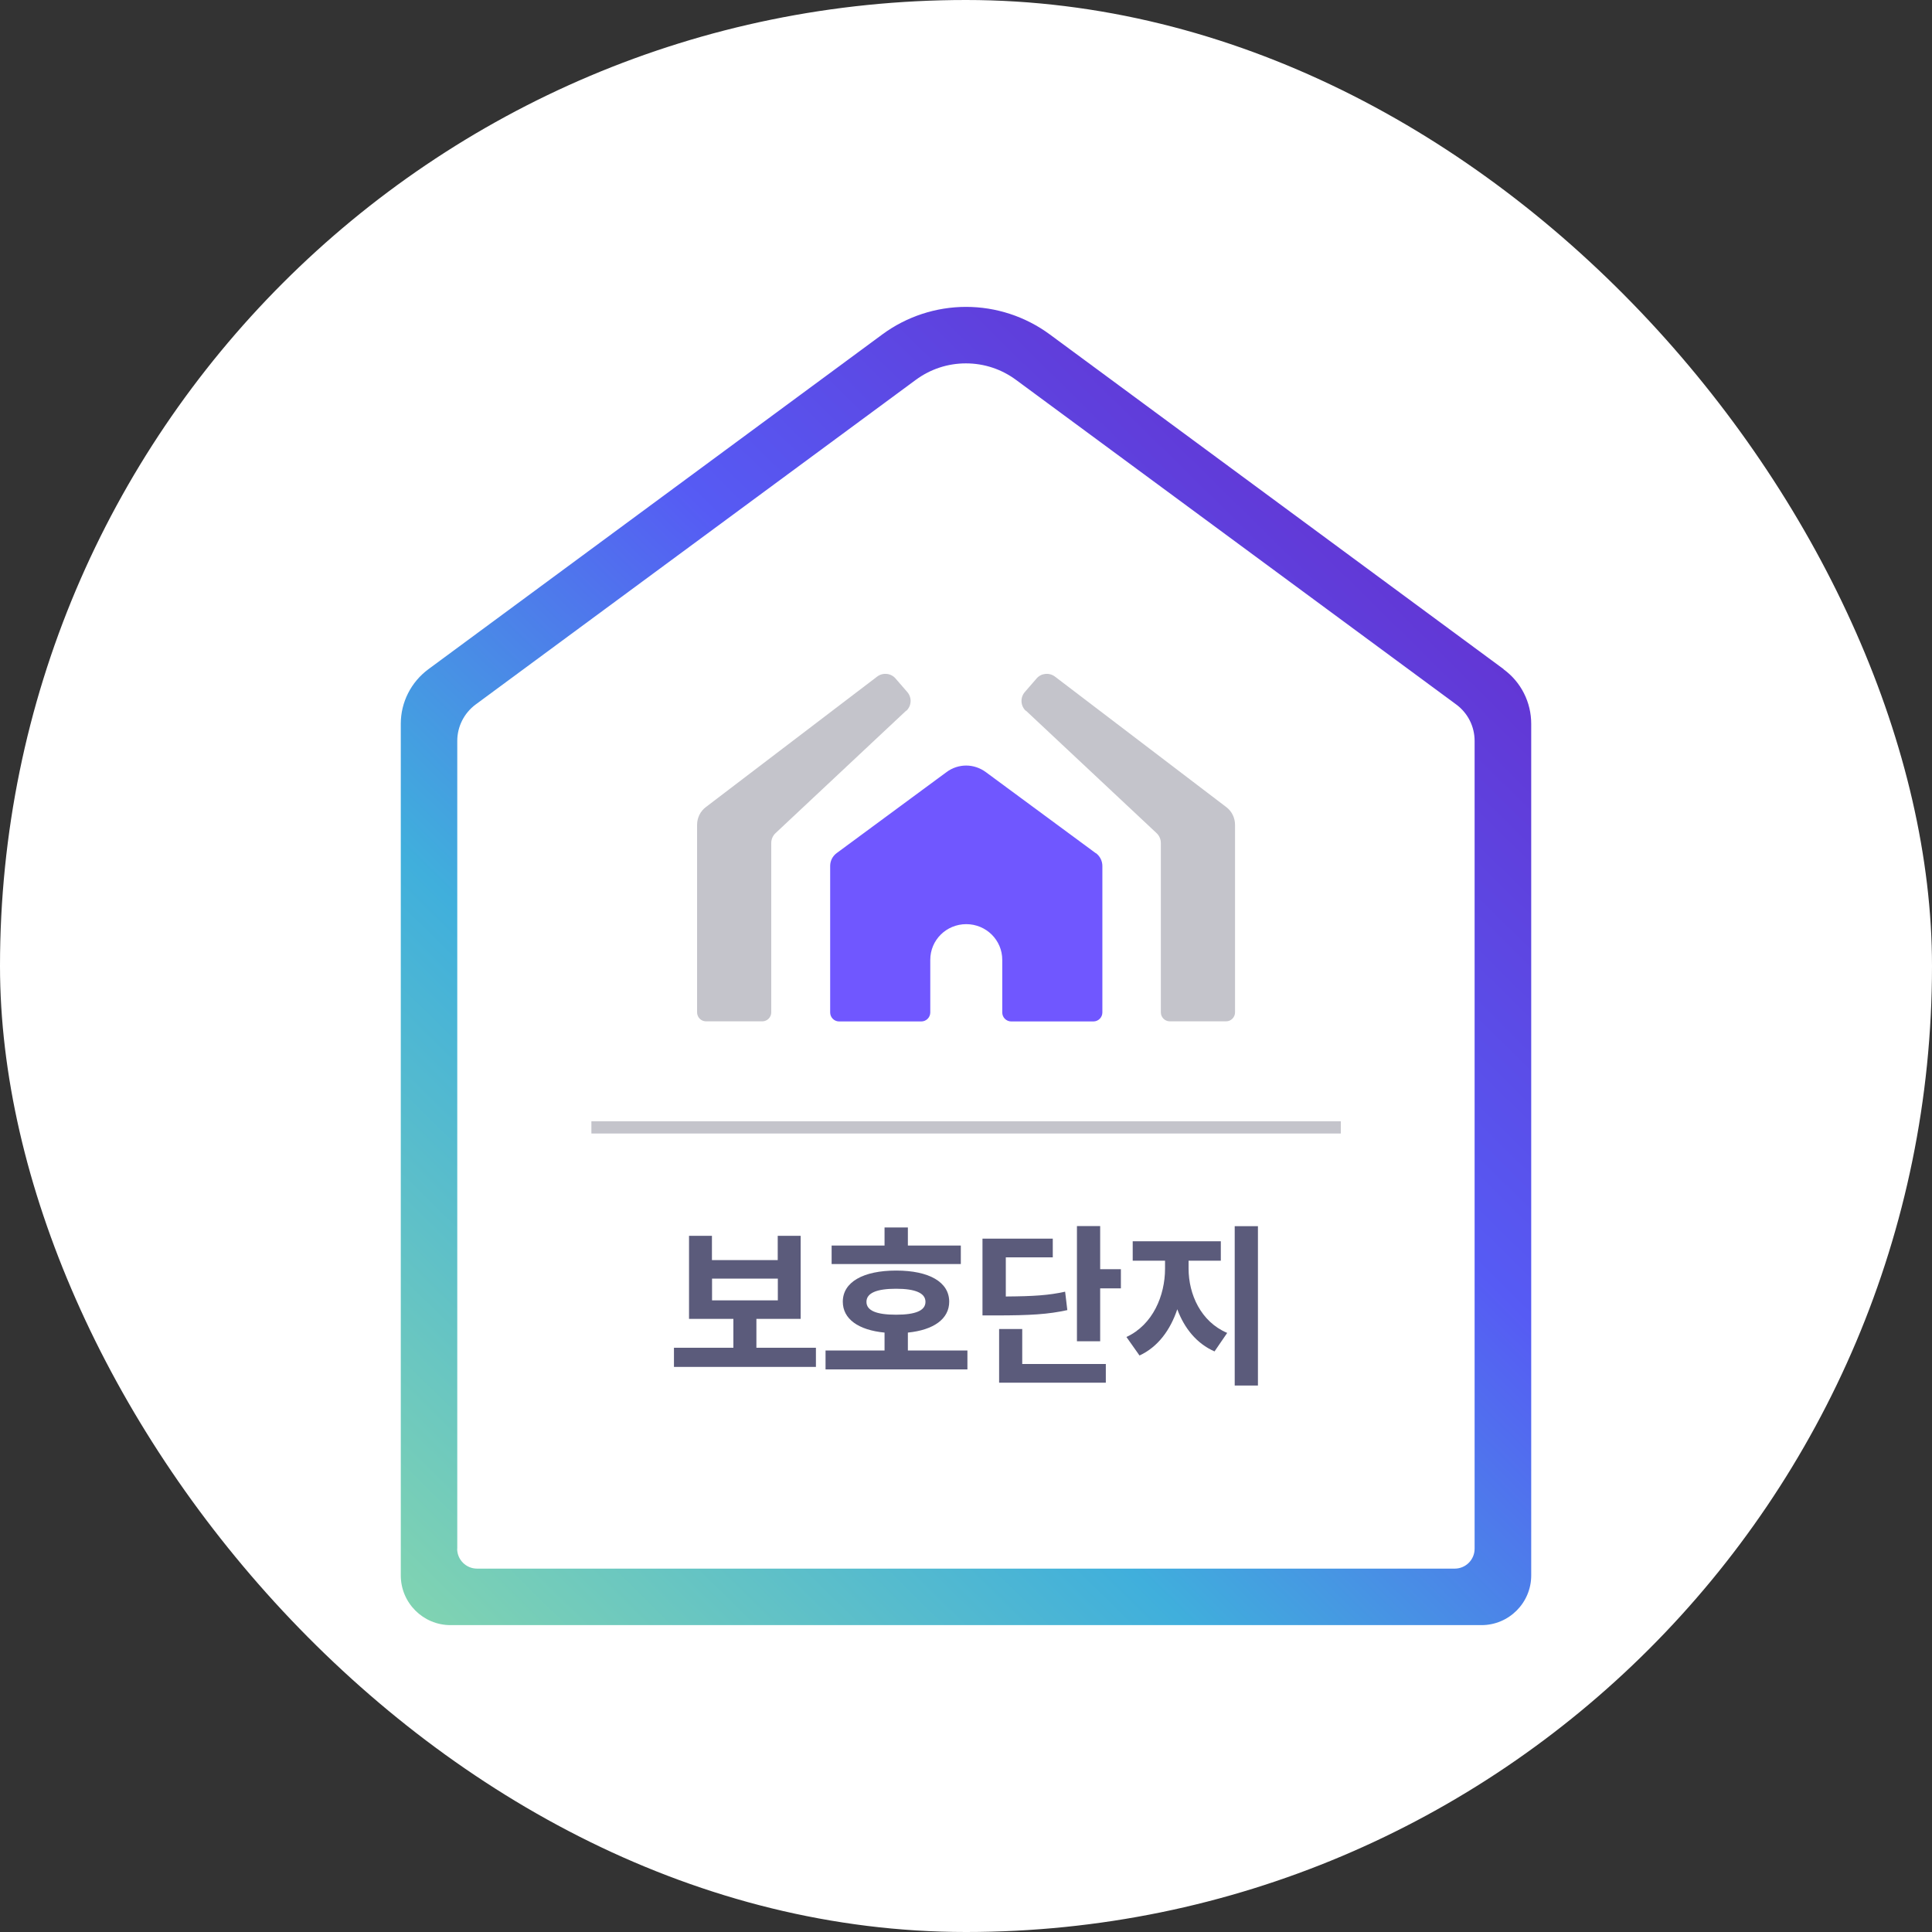
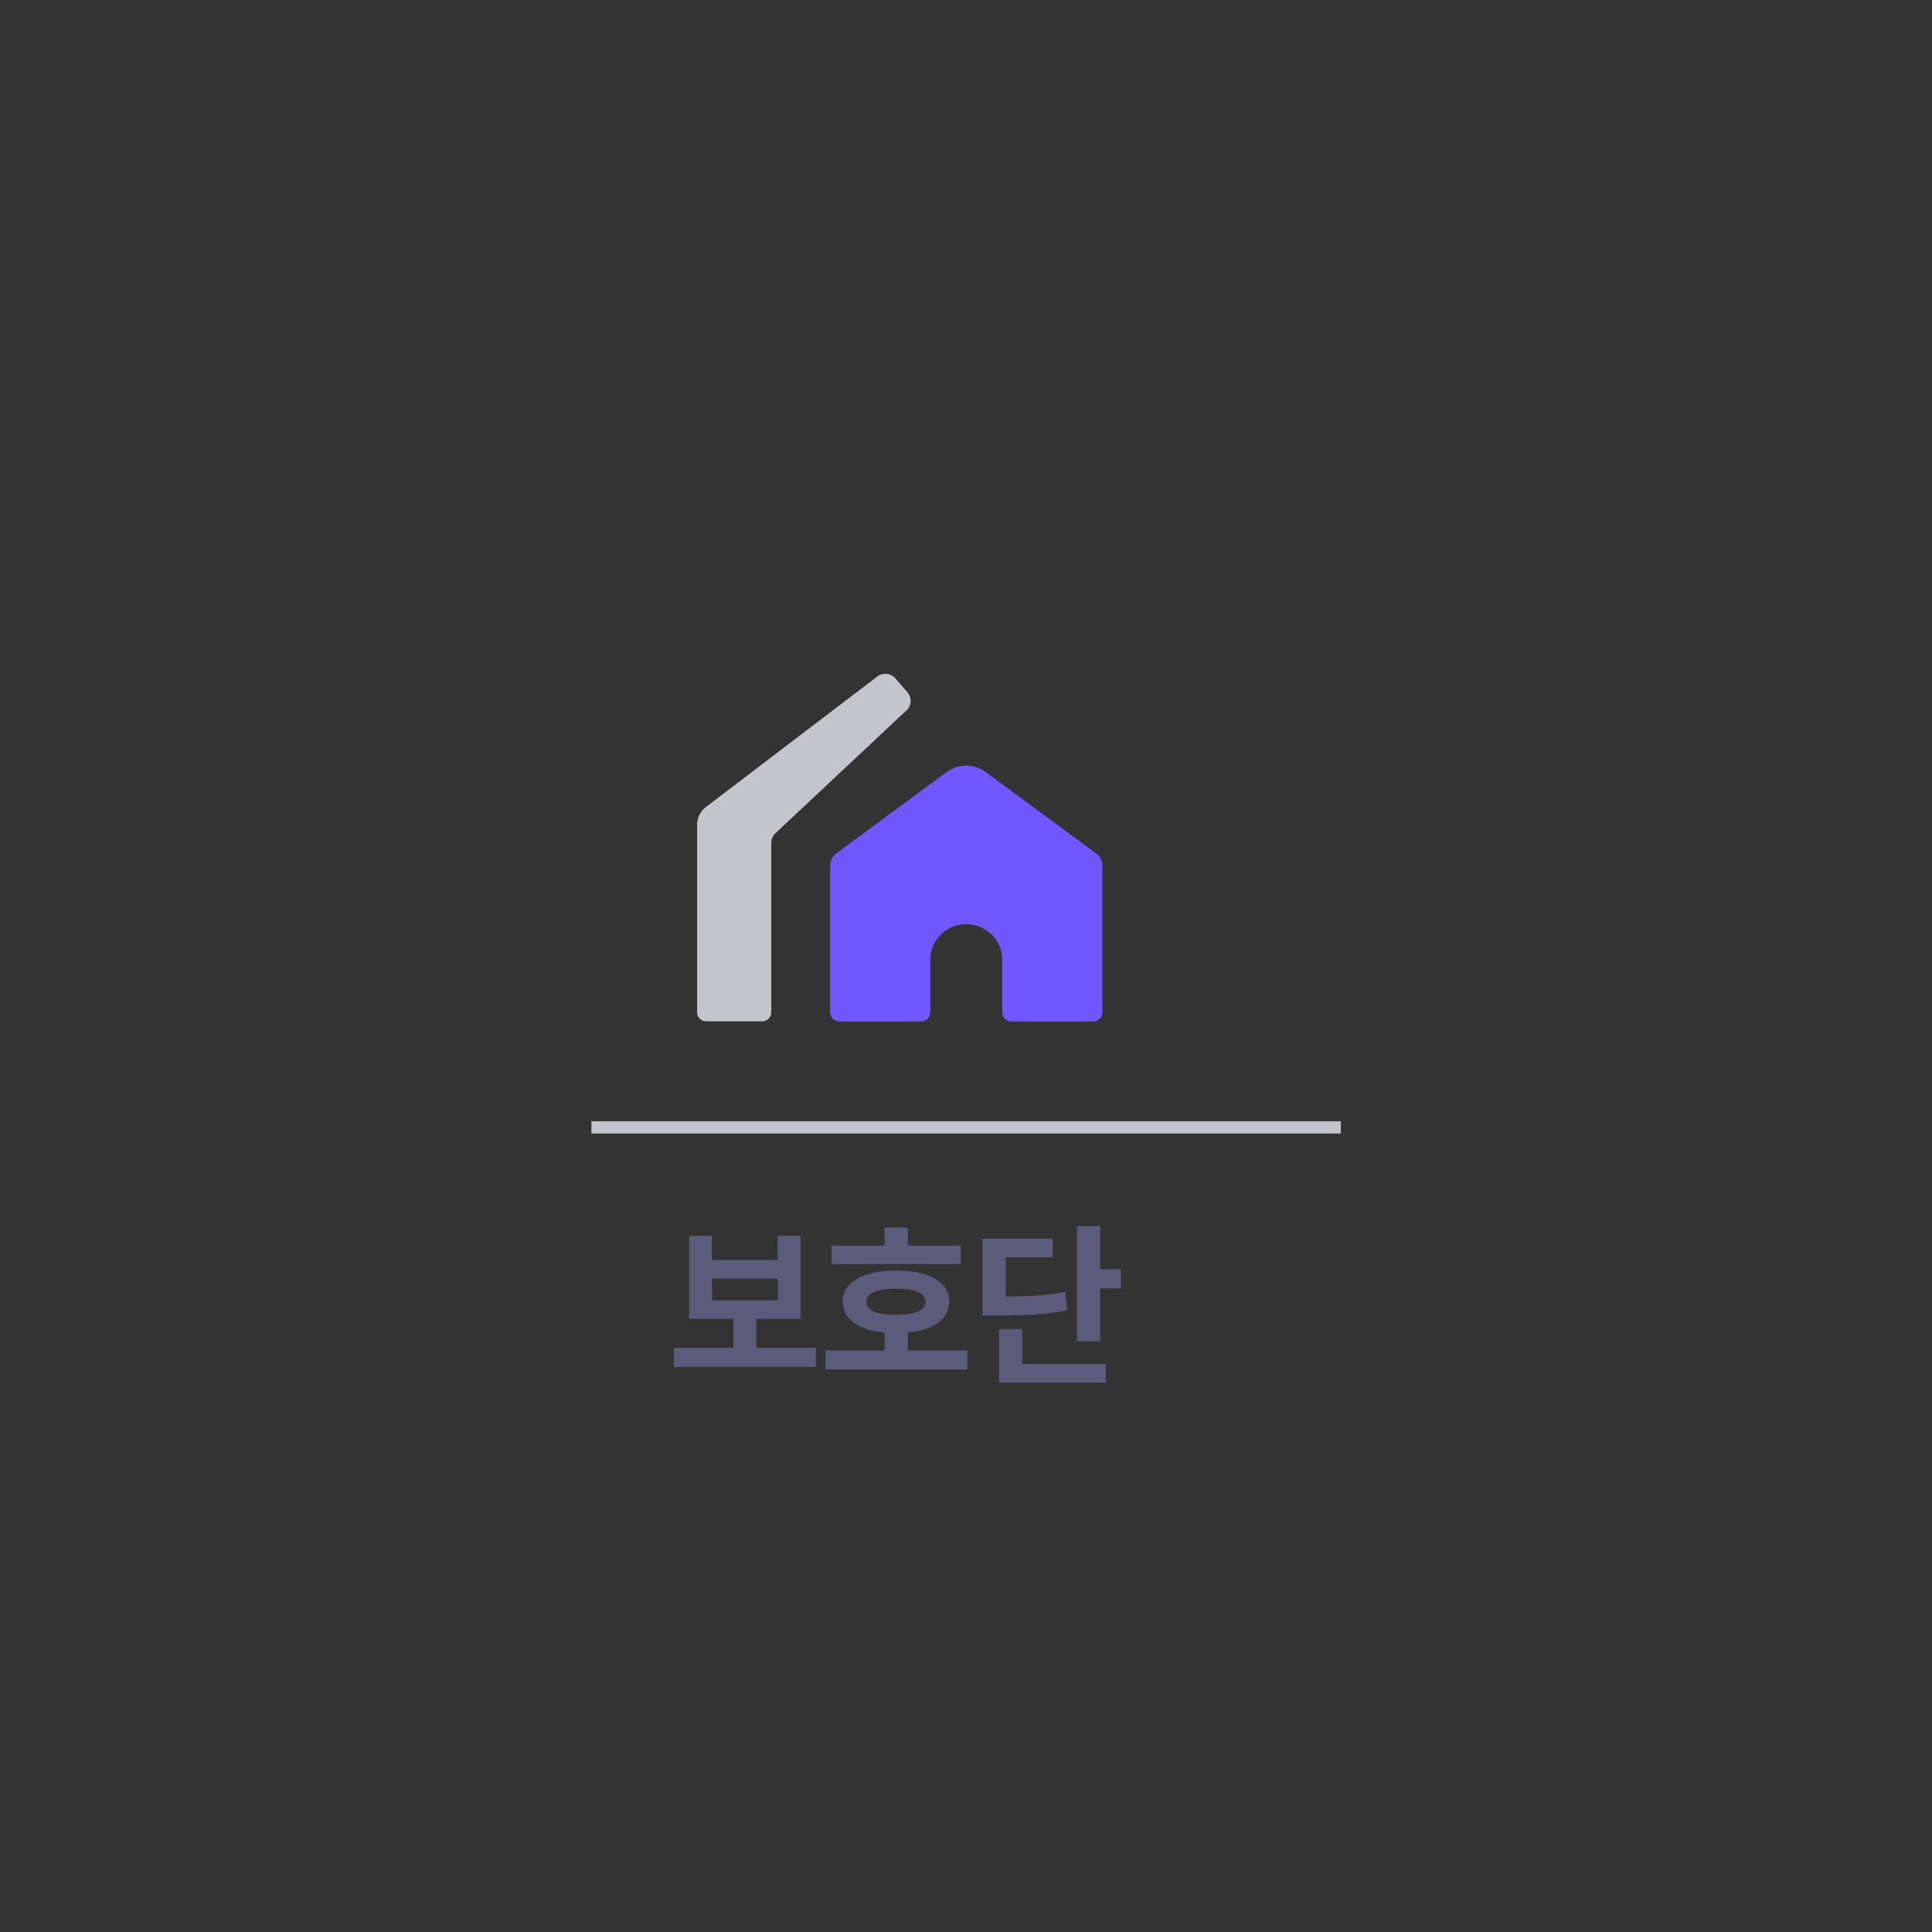
<svg xmlns="http://www.w3.org/2000/svg" width="94" height="94" viewBox="0 0 94 94" fill="none">
  <rect x="0" y="0" width="94" height="94" fill="#333333" stroke="none" />
-   <rect width="94" height="94" rx="47" fill="white" />
-   <path d="M73.161 32.559L51.075 16.27C49.894 15.4 48.463 14.931 47.002 14.931C45.542 14.931 44.111 15.4 42.93 16.27L20.844 32.559C20.004 33.18 19.5 34.162 19.5 35.211V76.651C19.5 77.984 20.584 79.069 21.918 79.069H72.082C73.416 79.069 74.5 77.984 74.5 76.651V35.216C74.5 34.167 74.006 33.185 73.156 32.564L73.161 32.559Z" fill="url(#paint0_linear_513_40)" />
-   <path d="M22.248 75.353V36.046C22.248 35.348 22.584 34.692 23.139 34.279L44.554 18.484C45.267 17.96 46.106 17.68 46.997 17.68C47.888 17.68 48.733 17.965 49.435 18.484L70.855 34.279C71.415 34.692 71.746 35.348 71.746 36.046V75.353C71.746 75.887 71.313 76.32 70.779 76.32H23.211C22.676 76.32 22.243 75.887 22.243 75.353H22.254H22.248Z" fill="white" />
  <path d="M35.682 65.574V64.169H33.524V60.128H34.639V61.309H37.84V60.128H38.955V64.169H36.802V65.574H39.698V66.506H32.791V65.574H35.677H35.682ZM34.644 63.268H37.845V62.21H34.644V63.268Z" fill="#5B5B7B" />
  <path d="M43.037 65.707V64.836C41.765 64.714 41.006 64.174 41.006 63.334C41.006 62.378 41.999 61.818 43.602 61.818C45.206 61.818 46.183 62.378 46.183 63.334C46.183 64.169 45.43 64.709 44.172 64.836V65.707H47.069V66.628H40.166V65.707H43.037ZM43.037 60.601V59.721H44.172V60.601H46.748V61.502H40.462V60.601H43.037ZM42.157 63.34C42.157 63.772 42.651 63.966 43.597 63.966C44.544 63.966 45.028 63.767 45.028 63.34C45.028 62.912 44.534 62.703 43.597 62.703C42.661 62.703 42.157 62.907 42.157 63.34Z" fill="#5B5B7B" />
  <path d="M51.222 60.265V61.176H48.937V63.08C50.281 63.07 51.019 63.024 51.823 62.846L51.93 63.742C51.009 63.945 50.148 64.001 48.443 64.001H47.802V60.265H51.228H51.222ZM49.736 64.663V66.363H53.803V67.274H48.611V64.663H49.741H49.736ZM53.528 59.649V61.751H54.536V62.683H53.528V65.259H52.398V59.654H53.528V59.649Z" fill="#5B5B7B" />
-   <path d="M59.398 60.392V61.339H57.83V61.726C57.83 62.973 58.425 64.307 59.708 64.852L59.092 65.752C58.222 65.371 57.621 64.622 57.28 63.701C56.944 64.704 56.343 65.534 55.442 65.951L54.806 65.05C56.094 64.454 56.684 63.034 56.684 61.726V61.339H55.111V60.392H59.398ZM61.204 59.659V67.412H60.074V59.659H61.204Z" fill="#5B5B7B" />
  <path d="M65.236 54.554H28.774V55.15H65.236V54.554Z" fill="#C4C4CB" />
-   <path d="M49.914 34.575L56.272 40.535C56.404 40.658 56.48 40.836 56.48 41.014V49.255C56.48 49.499 56.679 49.693 56.918 49.693H59.652C59.896 49.693 60.09 49.494 60.09 49.255V40.133C60.09 39.792 59.932 39.467 59.657 39.263L51.329 32.92C51.054 32.712 50.657 32.747 50.433 33.012L49.863 33.669C49.629 33.938 49.65 34.341 49.909 34.585V34.575H49.914Z" fill="#C4C4CB" />
  <path d="M44.091 34.575L37.734 40.535C37.601 40.658 37.525 40.836 37.525 41.014V49.255C37.525 49.499 37.326 49.693 37.087 49.693H34.354C34.109 49.693 33.916 49.494 33.916 49.255V40.133C33.916 39.792 34.074 39.467 34.349 39.263L42.676 32.92C42.951 32.712 43.348 32.747 43.572 33.012L44.142 33.669C44.376 33.938 44.356 34.341 44.096 34.585V34.575H44.091Z" fill="#C4C4CB" />
  <path d="M53.309 41.508L47.96 37.563C47.675 37.354 47.339 37.247 47.008 37.247C46.677 37.247 46.336 37.354 46.056 37.563L40.706 41.508C40.508 41.655 40.391 41.884 40.391 42.134V49.26C40.391 49.504 40.589 49.698 40.828 49.698H44.824C45.068 49.698 45.262 49.499 45.262 49.26V46.7C45.262 45.733 46.046 44.964 47.013 44.964C47.98 44.964 48.764 45.738 48.764 46.7V49.26C48.764 49.504 48.962 49.698 49.202 49.698H53.197C53.442 49.698 53.635 49.499 53.635 49.26V42.134C53.635 41.889 53.518 41.655 53.32 41.508H53.309Z" fill="#7057FF" />
  <defs>
    <linearGradient id="paint0_linear_513_40" x1="22.518" y1="80.631" x2="71.405" y2="30.956" gradientUnits="userSpaceOnUse">
      <stop stop-color="#80D3B2" />
      <stop offset="0.37" stop-color="#40AFDC" />
      <stop offset="0.69" stop-color="#565BF4" />
      <stop offset="1" stop-color="#6237D5" />
    </linearGradient>
  </defs>
</svg>